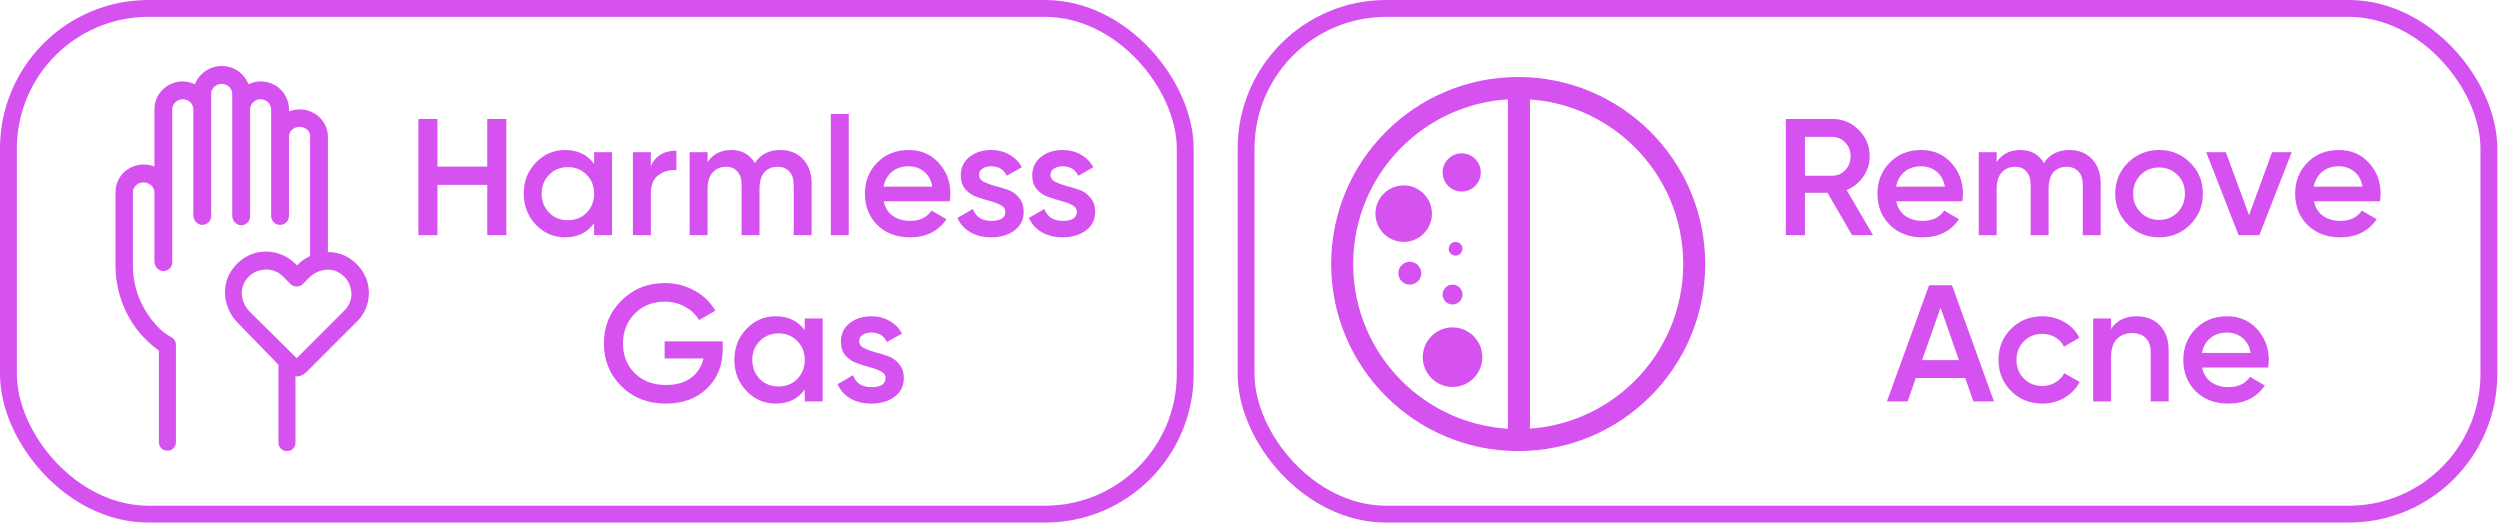
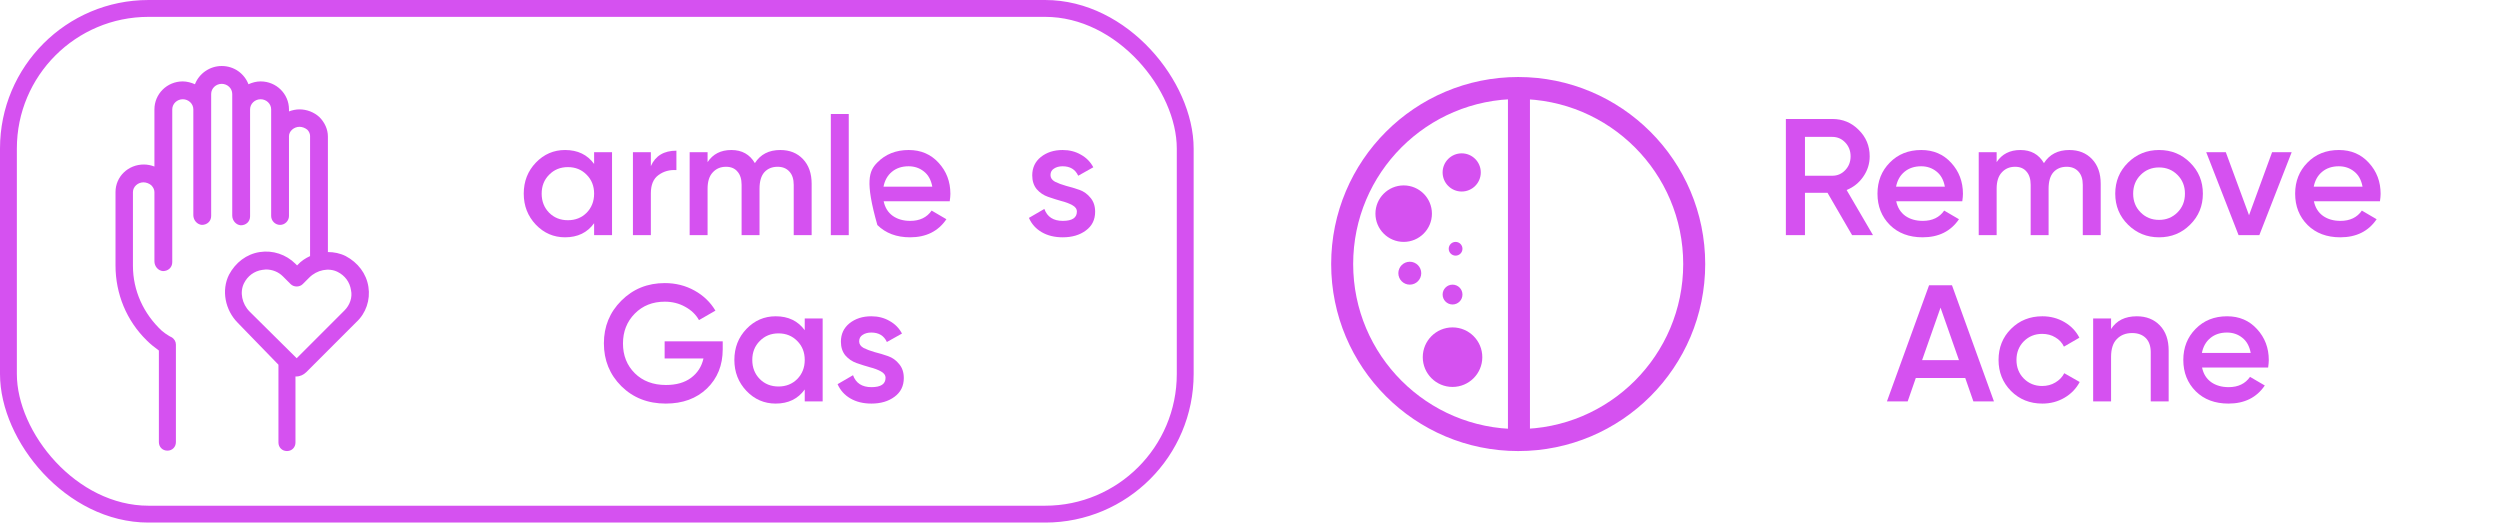
<svg xmlns="http://www.w3.org/2000/svg" width="421" height="88" viewBox="0 0 421 88" fill="none">
-   <rect x="209.841" y="1.42" width="209.287" height="85.161" rx="23.591" stroke="#D551F0" stroke-width="2.839" />
  <path d="M285.305 44.464C285.305 60.834 272.034 74.106 255.663 74.106C239.292 74.106 226.021 60.834 226.021 44.464C226.021 28.093 239.292 14.821 255.663 14.821C272.034 14.821 285.305 28.093 285.305 44.464Z" stroke="#D551F0" stroke-width="3.705" />
  <path d="M255.791 15.54L255.791 74.415" stroke="#D551F0" stroke-width="3.705" />
  <circle cx="244.608" cy="49.605" r="1.671" fill="#D551F0" />
  <circle cx="246.15" cy="29.038" r="3.214" fill="#D551F0" />
  <circle cx="236.38" cy="35.979" r="4.756" fill="#D551F0" />
  <circle cx="244.607" cy="60.147" r="5.013" fill="#D551F0" />
  <circle cx="237.409" cy="46.006" r="1.928" fill="#D551F0" />
  <circle cx="245.122" cy="41.893" r="1.157" fill="#D551F0" />
  <path d="M311.893 39.6L307.757 32.473H303.956V39.6H300.741V20.036H308.567C310.319 20.036 311.8 20.651 313.011 21.88C314.241 23.092 314.856 24.573 314.856 26.324C314.856 27.573 314.492 28.719 313.766 29.762C313.057 30.787 312.126 31.532 310.971 31.998L315.414 39.6H311.893ZM303.956 23.054V29.594H308.567C309.424 29.594 310.151 29.278 310.747 28.644C311.343 28.011 311.641 27.237 311.641 26.324C311.641 25.411 311.343 24.638 310.747 24.005C310.151 23.371 309.424 23.054 308.567 23.054H303.956Z" fill="#D551F0" />
  <path d="M319.325 33.898C319.549 34.961 320.061 35.78 320.862 36.358C321.663 36.917 322.642 37.196 323.797 37.196C325.399 37.196 326.601 36.619 327.402 35.464L329.89 36.917C328.511 38.948 326.47 39.963 323.769 39.963C321.496 39.963 319.66 39.274 318.263 37.895C316.865 36.498 316.167 34.737 316.167 32.613C316.167 30.526 316.856 28.784 318.235 27.386C319.614 25.97 321.384 25.262 323.545 25.262C325.595 25.262 327.272 25.98 328.576 27.414C329.899 28.849 330.56 30.591 330.56 32.641C330.56 32.958 330.523 33.377 330.449 33.898H319.325ZM319.297 31.439H327.514C327.309 30.302 326.834 29.445 326.089 28.868C325.362 28.29 324.505 28.001 323.517 28.001C322.399 28.001 321.468 28.309 320.722 28.924C319.977 29.538 319.502 30.377 319.297 31.439Z" fill="#D551F0" />
  <path d="M348.476 25.262C350.06 25.262 351.336 25.775 352.305 26.799C353.274 27.824 353.759 29.203 353.759 30.936V39.6H350.74V31.131C350.74 30.163 350.498 29.417 350.014 28.896C349.529 28.355 348.868 28.085 348.029 28.085C347.098 28.085 346.352 28.392 345.793 29.007C345.253 29.622 344.983 30.545 344.983 31.774V39.6H341.964V31.131C341.964 30.163 341.731 29.417 341.266 28.896C340.818 28.355 340.176 28.085 339.337 28.085C338.424 28.085 337.679 28.402 337.101 29.035C336.524 29.65 336.235 30.563 336.235 31.774V39.6H333.216V25.626H336.235V27.302C337.129 25.942 338.461 25.262 340.231 25.262C342.02 25.262 343.343 25.998 344.2 27.47C345.132 25.998 346.557 25.262 348.476 25.262Z" fill="#D551F0" />
  <path d="M363.585 39.963C361.536 39.963 359.793 39.255 358.359 37.839C356.924 36.423 356.207 34.681 356.207 32.613C356.207 30.545 356.924 28.802 358.359 27.386C359.793 25.97 361.536 25.262 363.585 25.262C365.653 25.262 367.395 25.97 368.811 27.386C370.246 28.802 370.964 30.545 370.964 32.613C370.964 34.681 370.246 36.423 368.811 37.839C367.395 39.255 365.653 39.963 363.585 39.963ZM360.483 35.771C361.321 36.609 362.355 37.029 363.585 37.029C364.815 37.029 365.849 36.609 366.687 35.771C367.526 34.932 367.945 33.88 367.945 32.613C367.945 31.346 367.526 30.293 366.687 29.455C365.849 28.616 364.815 28.197 363.585 28.197C362.355 28.197 361.321 28.616 360.483 29.455C359.644 30.293 359.225 31.346 359.225 32.613C359.225 33.88 359.644 34.932 360.483 35.771Z" fill="#D551F0" />
  <path d="M382.622 25.626H385.92L380.47 39.6H376.976L371.526 25.626H374.824L378.737 36.246L382.622 25.626Z" fill="#D551F0" />
  <path d="M389.661 33.898C389.884 34.961 390.397 35.78 391.198 36.358C391.999 36.917 392.977 37.196 394.133 37.196C395.735 37.196 396.937 36.619 397.738 35.464L400.225 36.917C398.847 38.948 396.806 39.963 394.105 39.963C391.832 39.963 389.996 39.274 388.599 37.895C387.201 36.498 386.503 34.737 386.503 32.613C386.503 30.526 387.192 28.784 388.571 27.386C389.95 25.97 391.72 25.262 393.881 25.262C395.931 25.262 397.608 25.98 398.912 27.414C400.235 28.849 400.896 30.591 400.896 32.641C400.896 32.958 400.859 33.377 400.784 33.898H389.661ZM389.633 31.439H397.85C397.645 30.302 397.17 29.445 396.424 28.868C395.698 28.29 394.841 28.001 393.853 28.001C392.735 28.001 391.804 28.309 391.058 28.924C390.313 29.538 389.838 30.377 389.633 31.439Z" fill="#D551F0" />
  <path d="M332.319 67.6L330.949 63.659H322.62L321.251 67.6H317.757L324.856 48.036H328.713L335.784 67.6H332.319ZM323.683 60.641H329.887L326.785 51.809L323.683 60.641Z" fill="#D551F0" />
  <path d="M343.934 67.963C341.828 67.963 340.067 67.255 338.651 65.839C337.254 64.423 336.555 62.681 336.555 60.613C336.555 58.526 337.254 56.784 338.651 55.386C340.067 53.97 341.828 53.262 343.934 53.262C345.294 53.262 346.533 53.588 347.651 54.24C348.769 54.893 349.607 55.768 350.166 56.868L347.567 58.377C347.25 57.706 346.766 57.184 346.114 56.812C345.48 56.42 344.744 56.225 343.906 56.225C342.676 56.225 341.642 56.644 340.803 57.483C339.984 58.321 339.574 59.364 339.574 60.613C339.574 61.861 339.984 62.905 340.803 63.743C341.642 64.582 342.676 65.001 343.906 65.001C344.725 65.001 345.461 64.805 346.114 64.414C346.784 64.022 347.287 63.501 347.623 62.849L350.222 64.33C349.626 65.448 348.769 66.333 347.651 66.985C346.533 67.637 345.294 67.963 343.934 67.963Z" fill="#D551F0" />
  <path d="M359.836 53.262C361.439 53.262 362.734 53.775 363.721 54.799C364.709 55.824 365.202 57.231 365.202 59.02V67.6H362.184V59.327C362.184 58.284 361.904 57.483 361.345 56.923C360.786 56.365 360.023 56.085 359.054 56.085C357.992 56.085 357.134 56.42 356.482 57.091C355.83 57.743 355.504 58.749 355.504 60.11V67.6H352.486V53.626H355.504V55.414C356.417 53.98 357.861 53.262 359.836 53.262Z" fill="#D551F0" />
  <path d="M370.828 61.898C371.052 62.961 371.564 63.78 372.365 64.358C373.167 64.917 374.145 65.196 375.3 65.196C376.902 65.196 378.104 64.619 378.905 63.464L381.393 64.917C380.014 66.948 377.974 67.963 375.272 67.963C372.999 67.963 371.164 67.274 369.766 65.895C368.369 64.498 367.67 62.737 367.67 60.613C367.67 58.526 368.359 56.784 369.738 55.386C371.117 53.97 372.887 53.262 375.048 53.262C377.098 53.262 378.775 53.98 380.079 55.414C381.402 56.849 382.064 58.591 382.064 60.641C382.064 60.958 382.026 61.377 381.952 61.898H370.828ZM370.8 59.439H379.017C378.812 58.302 378.337 57.445 377.592 56.868C376.865 56.29 376.008 56.001 375.02 56.001C373.903 56.001 372.971 56.309 372.226 56.923C371.48 57.538 371.005 58.377 370.8 59.439Z" fill="#D551F0" />
-   <path d="M82.052 20.036H85.266V39.6H82.052V31.131H73.667V39.6H70.453V20.036H73.667V28.057H82.052V20.036Z" fill="#D551F0" />
  <path d="M100.049 25.625H103.067V39.6H100.049V37.588C98.912 39.171 97.282 39.963 95.158 39.963C93.239 39.963 91.599 39.255 90.239 37.839C88.879 36.404 88.198 34.662 88.198 32.613C88.198 30.544 88.879 28.802 90.239 27.386C91.599 25.97 93.239 25.262 95.158 25.262C97.282 25.262 98.912 26.045 100.049 27.61V25.625ZM92.475 35.827C93.313 36.665 94.366 37.084 95.633 37.084C96.9 37.084 97.953 36.665 98.791 35.827C99.629 34.97 100.049 33.898 100.049 32.613C100.049 31.327 99.629 30.265 98.791 29.427C97.953 28.569 96.9 28.141 95.633 28.141C94.366 28.141 93.313 28.569 92.475 29.427C91.636 30.265 91.217 31.327 91.217 32.613C91.217 33.898 91.636 34.97 92.475 35.827Z" fill="#D551F0" />
  <path d="M109.604 27.973C110.368 26.24 111.803 25.374 113.908 25.374V28.644C112.753 28.569 111.747 28.849 110.89 29.482C110.032 30.097 109.604 31.122 109.604 32.557V39.6H106.585V25.625H109.604V27.973Z" fill="#D551F0" />
  <path d="M131.398 25.262C132.982 25.262 134.258 25.774 135.227 26.799C136.196 27.824 136.681 29.203 136.681 30.936V39.6H133.662V31.131C133.662 30.163 133.42 29.417 132.935 28.895C132.451 28.355 131.79 28.085 130.951 28.085C130.019 28.085 129.274 28.392 128.715 29.007C128.175 29.622 127.905 30.544 127.905 31.774V39.6H124.886V31.131C124.886 30.163 124.653 29.417 124.187 28.895C123.74 28.355 123.097 28.085 122.259 28.085C121.346 28.085 120.601 28.402 120.023 29.035C119.445 29.65 119.157 30.563 119.157 31.774V39.6H116.138V25.625H119.157V27.302C120.051 25.942 121.383 25.262 123.153 25.262C124.942 25.262 126.265 25.998 127.122 27.47C128.054 25.998 129.479 25.262 131.398 25.262Z" fill="#D551F0" />
  <path d="M139.911 39.6V19.197H142.93V39.6H139.911Z" fill="#D551F0" />
-   <path d="M148.81 33.898C149.033 34.96 149.546 35.78 150.347 36.358C151.148 36.917 152.126 37.196 153.282 37.196C154.884 37.196 156.086 36.619 156.887 35.463L159.375 36.917C157.996 38.948 155.955 39.963 153.254 39.963C150.981 39.963 149.145 39.274 147.748 37.895C146.35 36.498 145.652 34.737 145.652 32.613C145.652 30.526 146.341 28.784 147.72 27.386C149.099 25.97 150.869 25.262 153.03 25.262C155.08 25.262 156.757 25.98 158.061 27.414C159.384 28.849 160.045 30.591 160.045 32.641C160.045 32.957 160.008 33.377 159.934 33.898H148.81ZM148.782 31.439H156.999C156.794 30.302 156.319 29.445 155.574 28.867C154.847 28.29 153.99 28.001 153.002 28.001C151.884 28.001 150.953 28.309 150.207 28.923C149.462 29.538 148.987 30.377 148.782 31.439Z" fill="#D551F0" />
-   <path d="M164.866 29.482C164.866 29.948 165.118 30.321 165.621 30.6C166.143 30.861 166.767 31.094 167.494 31.299C168.239 31.485 168.984 31.709 169.73 31.97C170.475 32.231 171.099 32.678 171.602 33.311C172.124 33.926 172.385 34.709 172.385 35.659C172.385 37.001 171.863 38.053 170.82 38.817C169.795 39.581 168.5 39.963 166.935 39.963C165.556 39.963 164.373 39.674 163.385 39.097C162.398 38.519 161.68 37.718 161.233 36.693L163.832 35.184C164.317 36.526 165.351 37.196 166.935 37.196C168.518 37.196 169.31 36.675 169.31 35.631C169.31 35.184 169.049 34.821 168.528 34.541C168.025 34.262 167.4 34.029 166.655 33.842C165.929 33.638 165.193 33.405 164.447 33.144C163.702 32.883 163.068 32.454 162.547 31.858C162.044 31.243 161.792 30.47 161.792 29.538C161.792 28.253 162.277 27.219 163.245 26.436C164.233 25.653 165.453 25.262 166.907 25.262C168.062 25.262 169.087 25.523 169.981 26.045C170.894 26.548 171.593 27.256 172.077 28.169L169.534 29.594C169.049 28.532 168.174 28.001 166.907 28.001C166.329 28.001 165.845 28.132 165.453 28.392C165.062 28.635 164.866 28.998 164.866 29.482Z" fill="#D551F0" />
+   <path d="M148.81 33.898C149.033 34.96 149.546 35.78 150.347 36.358C151.148 36.917 152.126 37.196 153.282 37.196C154.884 37.196 156.086 36.619 156.887 35.463L159.375 36.917C157.996 38.948 155.955 39.963 153.254 39.963C150.981 39.963 149.145 39.274 147.748 37.895C145.652 30.526 146.341 28.784 147.72 27.386C149.099 25.97 150.869 25.262 153.03 25.262C155.08 25.262 156.757 25.98 158.061 27.414C159.384 28.849 160.045 30.591 160.045 32.641C160.045 32.957 160.008 33.377 159.934 33.898H148.81ZM148.782 31.439H156.999C156.794 30.302 156.319 29.445 155.574 28.867C154.847 28.29 153.99 28.001 153.002 28.001C151.884 28.001 150.953 28.309 150.207 28.923C149.462 29.538 148.987 30.377 148.782 31.439Z" fill="#D551F0" />
  <path d="M176.903 29.482C176.903 29.948 177.155 30.321 177.658 30.6C178.179 30.861 178.804 31.094 179.53 31.299C180.275 31.485 181.021 31.709 181.766 31.97C182.511 32.231 183.136 32.678 183.639 33.311C184.16 33.926 184.421 34.709 184.421 35.659C184.421 37.001 183.9 38.053 182.856 38.817C181.831 39.581 180.536 39.963 178.971 39.963C177.592 39.963 176.409 39.674 175.422 39.097C174.434 38.519 173.717 37.718 173.27 36.693L175.869 35.184C176.353 36.526 177.387 37.196 178.971 37.196C180.555 37.196 181.347 36.675 181.347 35.631C181.347 35.184 181.086 34.821 180.564 34.541C180.061 34.262 179.437 34.029 178.692 33.842C177.965 33.638 177.229 33.405 176.484 33.144C175.738 32.883 175.105 32.454 174.583 31.858C174.08 31.243 173.829 30.47 173.829 29.538C173.829 28.253 174.313 27.219 175.282 26.436C176.269 25.653 177.49 25.262 178.943 25.262C180.098 25.262 181.123 25.523 182.018 26.045C182.931 26.548 183.629 27.256 184.114 28.169L181.57 29.594C181.086 28.532 180.21 28.001 178.943 28.001C178.366 28.001 177.881 28.132 177.49 28.392C177.099 28.635 176.903 28.998 176.903 29.482Z" fill="#D551F0" />
  <path d="M121.706 57.482V58.824C121.706 61.507 120.821 63.706 119.051 65.42C117.281 67.115 114.971 67.963 112.12 67.963C109.102 67.963 106.605 66.985 104.63 65.029C102.673 63.072 101.695 60.669 101.695 57.818C101.695 54.986 102.673 52.591 104.63 50.635C106.605 48.66 109.046 47.672 111.952 47.672C113.778 47.672 115.446 48.092 116.955 48.93C118.464 49.769 119.638 50.896 120.477 52.312L117.71 53.905C117.188 52.973 116.415 52.228 115.39 51.669C114.365 51.092 113.219 50.803 111.952 50.803C109.903 50.803 108.217 51.473 106.894 52.815C105.571 54.157 104.909 55.833 104.909 57.846C104.909 59.858 105.571 61.526 106.894 62.849C108.235 64.171 109.987 64.833 112.148 64.833C113.881 64.833 115.288 64.432 116.368 63.631C117.468 62.811 118.166 61.721 118.464 60.361H111.924V57.482H121.706Z" fill="#D551F0" />
  <path d="M135.517 53.626H138.535V67.6H135.517V65.588C134.38 67.171 132.75 67.963 130.626 67.963C128.707 67.963 127.067 67.255 125.707 65.839C124.347 64.404 123.667 62.662 123.667 60.613C123.667 58.544 124.347 56.802 125.707 55.386C127.067 53.97 128.707 53.262 130.626 53.262C132.75 53.262 134.38 54.045 135.517 55.61V53.626ZM127.943 63.827C128.781 64.665 129.834 65.085 131.101 65.085C132.368 65.085 133.421 64.665 134.259 63.827C135.098 62.97 135.517 61.898 135.517 60.613C135.517 59.327 135.098 58.265 134.259 57.426C133.421 56.569 132.368 56.141 131.101 56.141C129.834 56.141 128.781 56.569 127.943 57.426C127.104 58.265 126.685 59.327 126.685 60.613C126.685 61.898 127.104 62.97 127.943 63.827Z" fill="#D551F0" />
  <path d="M144.683 57.482C144.683 57.948 144.934 58.321 145.437 58.6C145.959 58.861 146.583 59.094 147.31 59.299C148.055 59.485 148.801 59.709 149.546 59.97C150.291 60.231 150.915 60.678 151.418 61.311C151.94 61.926 152.201 62.709 152.201 63.659C152.201 65.001 151.679 66.053 150.636 66.817C149.611 67.581 148.316 67.963 146.751 67.963C145.372 67.963 144.189 67.674 143.201 67.097C142.214 66.519 141.497 65.718 141.049 64.693L143.649 63.184C144.133 64.525 145.167 65.196 146.751 65.196C148.335 65.196 149.127 64.675 149.127 63.631C149.127 63.184 148.866 62.821 148.344 62.541C147.841 62.262 147.217 62.029 146.471 61.842C145.745 61.638 145.009 61.405 144.264 61.144C143.518 60.883 142.885 60.454 142.363 59.858C141.86 59.243 141.608 58.47 141.608 57.538C141.608 56.253 142.093 55.219 143.062 54.436C144.049 53.653 145.27 53.262 146.723 53.262C147.878 53.262 148.903 53.523 149.797 54.045C150.71 54.548 151.409 55.256 151.894 56.169L149.35 57.594C148.866 56.532 147.99 56.001 146.723 56.001C146.145 56.001 145.661 56.132 145.27 56.392C144.878 56.635 144.683 56.998 144.683 57.482Z" fill="#D551F0" />
  <rect x="1.42" y="1.42" width="198.171" height="85.161" rx="23.591" stroke="#D551F0" stroke-width="2.839" />
  <path d="M62.043 48.315C61.702 46.062 60.269 44.219 58.221 43.127C57.265 42.65 56.242 42.445 55.218 42.445V22.992C55.218 21.764 54.672 20.603 53.784 19.716C52.897 18.897 51.668 18.419 50.44 18.419C49.826 18.419 49.211 18.555 48.665 18.76V18.419C48.665 15.825 46.549 13.709 43.887 13.709C43.137 13.709 42.454 13.914 41.84 14.187C41.157 12.413 39.451 11.116 37.335 11.116C35.287 11.116 33.513 12.413 32.83 14.187C32.216 13.914 31.465 13.709 30.782 13.709C28.12 13.709 26.005 15.825 26.005 18.419V28.043C25.459 27.838 24.844 27.702 24.23 27.702C21.568 27.702 19.452 29.749 19.452 32.343V44.697C19.452 49.475 21.295 53.98 24.708 57.324C25.322 57.938 26.005 58.485 26.755 59.031V74.456C26.755 75.275 27.37 75.89 28.189 75.89C29.008 75.89 29.622 75.275 29.622 74.456V58.007C29.622 57.529 29.349 57.051 28.871 56.778C28.53 56.642 28.189 56.369 27.848 56.164C27.643 56.027 27.438 55.823 27.233 55.686C24.162 52.819 22.387 48.929 22.387 44.765V32.343C22.387 31.456 23.206 30.705 24.162 30.705C24.64 30.705 25.117 30.91 25.459 31.183C25.8 31.524 26.005 31.933 26.005 32.343V44.015C26.005 44.834 26.619 45.584 27.438 45.653C28.325 45.653 29.008 45.038 29.008 44.151V18.419C29.008 17.463 29.827 16.713 30.782 16.713C31.738 16.713 32.557 17.463 32.557 18.419V36.233C32.557 37.053 33.171 37.803 33.99 37.872C34.878 37.872 35.56 37.257 35.56 36.37V15.825C35.56 14.87 36.379 14.119 37.335 14.119C38.291 14.119 39.109 14.87 39.109 15.825V36.302C39.109 37.121 39.724 37.872 40.543 37.94C41.43 37.94 42.113 37.326 42.113 36.438V18.419C42.113 17.463 42.932 16.713 43.887 16.713C44.843 16.713 45.662 17.463 45.662 18.419V36.37C45.662 37.189 46.345 37.872 47.164 37.872C47.983 37.872 48.665 37.189 48.665 36.37V22.924C48.665 22.105 49.484 21.354 50.44 21.354C50.918 21.354 51.395 21.559 51.737 21.832C51.941 22.037 52.215 22.378 52.215 22.924V43.127C51.464 43.468 50.713 43.946 50.099 44.629L50.03 44.697L49.757 44.424C48.187 42.854 45.935 42.103 43.751 42.445C41.498 42.786 39.656 44.219 38.563 46.267C37.267 48.861 37.881 52.205 40.065 54.389L46.891 61.419V74.525C46.891 75.344 47.505 75.958 48.324 75.958C49.143 75.958 49.757 75.344 49.757 74.525V63.399C49.826 63.399 49.826 63.399 49.894 63.399C50.508 63.399 51.122 63.126 51.6 62.648L59.995 54.253C61.634 52.751 62.384 50.499 62.043 48.315ZM58.016 52.273L49.962 60.328L42.044 52.478C40.748 51.181 40.338 49.202 41.089 47.7C41.703 46.472 42.795 45.653 44.16 45.448C44.365 45.448 44.57 45.38 44.775 45.38C45.867 45.38 46.891 45.789 47.641 46.54L48.938 47.837C49.484 48.383 50.44 48.383 50.986 47.837L52.078 46.745C53.375 45.448 55.354 45.038 56.856 45.789C58.084 46.404 58.904 47.496 59.108 48.861C59.381 50.089 58.904 51.386 58.016 52.273Z" fill="#D551F0" />
</svg>